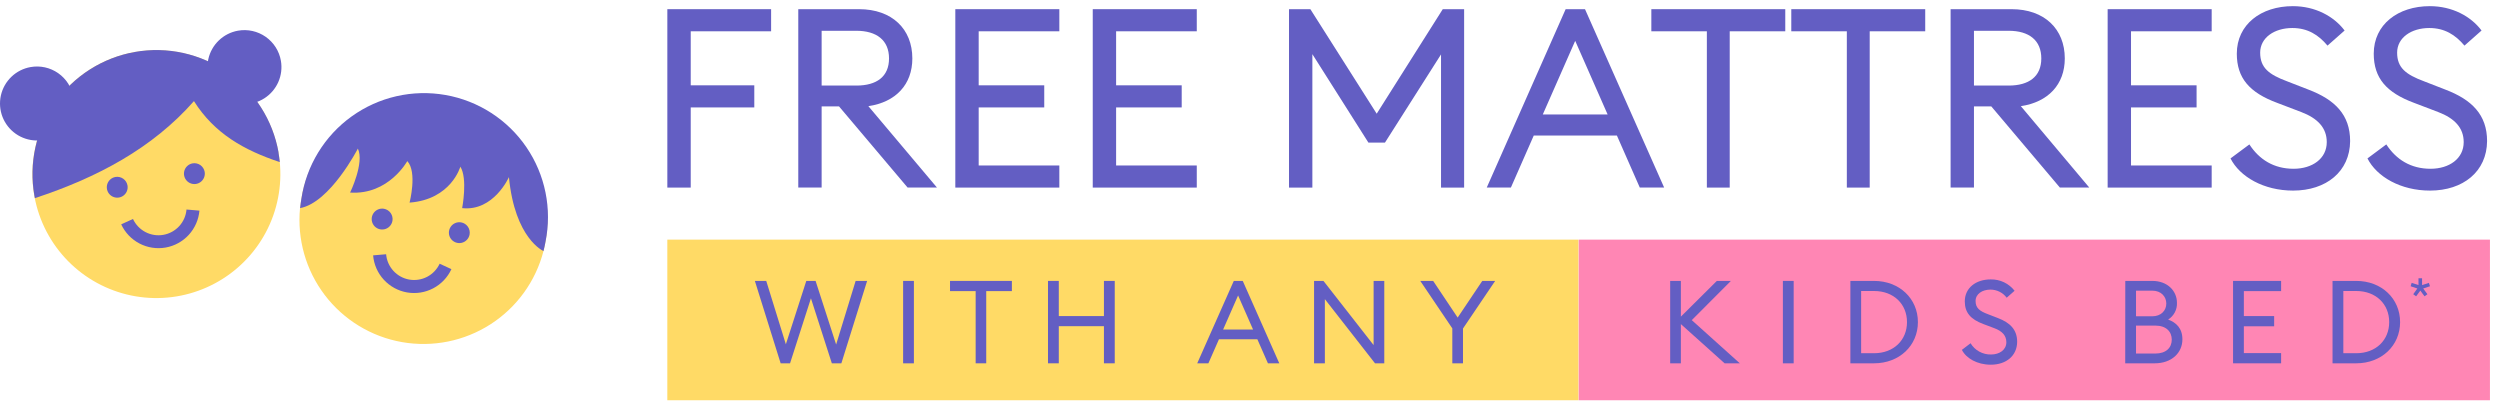
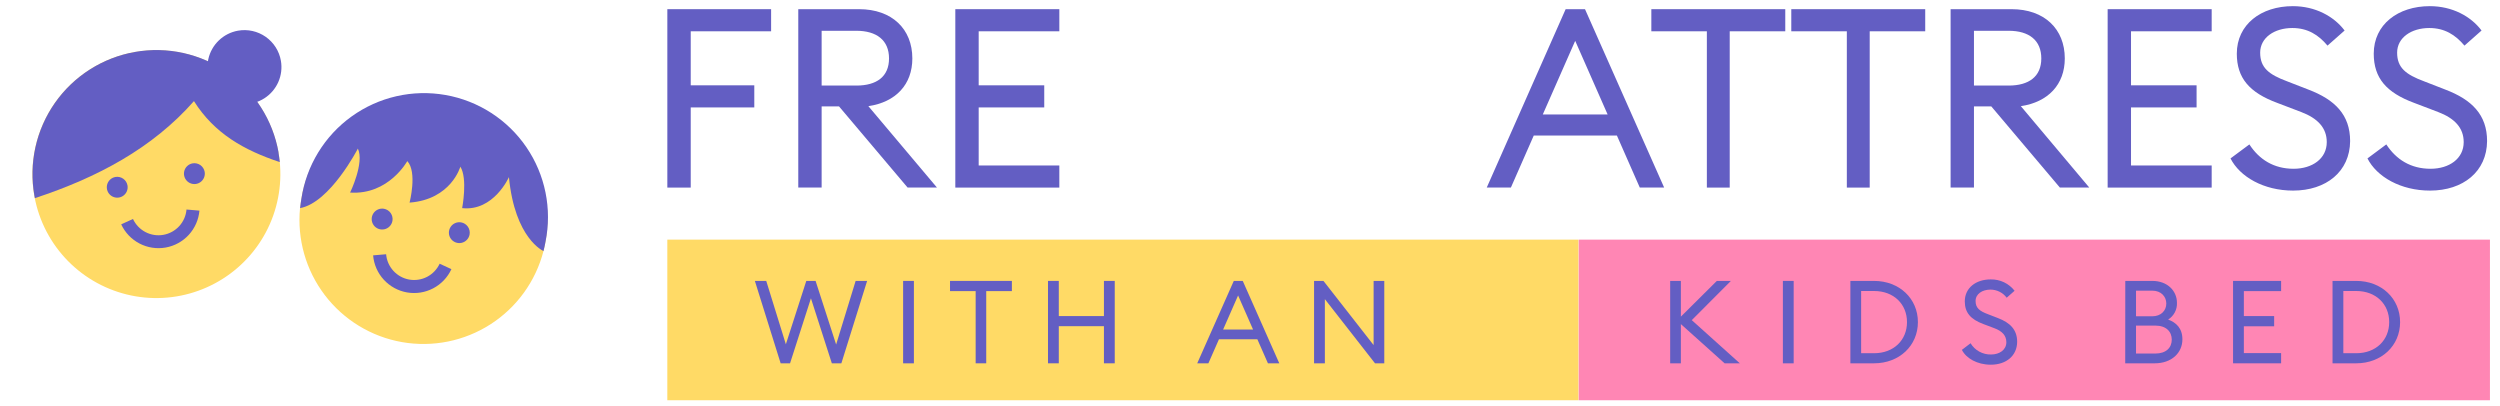
<svg xmlns="http://www.w3.org/2000/svg" width="203" height="33" viewBox="0 0 203 33" fill="none">
  <path d="M44.297 19.619C44.252 19.879 44.195 20.134 44.132 20.384C43.498 22.837 41.962 24.96 39.831 26.331C37.7 27.701 35.131 28.218 32.636 27.778C30.141 27.338 27.904 25.974 26.37 23.957C24.837 21.941 24.119 19.42 24.362 16.898C24.39 16.642 24.425 16.384 24.469 16.123C24.689 14.813 25.167 13.559 25.874 12.435C26.581 11.31 27.504 10.336 28.59 9.57C29.675 8.803 30.901 8.259 32.198 7.969C33.495 7.679 34.836 7.649 36.144 7.879C37.453 8.11 38.703 8.597 39.822 9.313C40.941 10.029 41.907 10.96 42.665 12.051C43.423 13.143 43.957 14.373 44.237 15.672C44.517 16.971 44.538 18.312 44.297 19.619Z" fill="#FFDA66" />
  <path d="M31.866 17.936C31.837 18.101 31.759 18.254 31.643 18.375C31.527 18.497 31.377 18.581 31.213 18.617C31.049 18.653 30.878 18.64 30.722 18.579C30.565 18.518 30.43 18.412 30.334 18.275C30.238 18.137 30.185 17.974 30.181 17.806C30.177 17.639 30.224 17.473 30.314 17.332C30.404 17.19 30.534 17.079 30.688 17.011C30.842 16.943 31.012 16.923 31.177 16.952C31.287 16.971 31.392 17.012 31.486 17.072C31.58 17.132 31.661 17.21 31.725 17.301C31.789 17.393 31.834 17.496 31.858 17.605C31.883 17.713 31.885 17.826 31.866 17.936Z" fill="#635EC3" />
  <path d="M38.131 19.039C38.102 19.204 38.024 19.357 37.908 19.477C37.793 19.599 37.644 19.682 37.48 19.719C37.317 19.755 37.146 19.742 36.99 19.681C36.834 19.621 36.699 19.515 36.603 19.378C36.507 19.241 36.454 19.078 36.45 18.911C36.446 18.744 36.492 18.579 36.582 18.437C36.672 18.296 36.801 18.184 36.955 18.117C37.108 18.049 37.278 18.029 37.442 18.057C37.552 18.076 37.657 18.117 37.751 18.177C37.845 18.237 37.926 18.314 37.99 18.405C38.054 18.497 38.099 18.6 38.124 18.708C38.148 18.817 38.15 18.929 38.131 19.039Z" fill="#635EC3" />
  <path d="M31.353 20.645C31.395 21.147 31.602 21.62 31.942 21.992C32.281 22.364 32.734 22.613 33.23 22.701C33.726 22.788 34.237 22.71 34.684 22.477C35.13 22.244 35.487 21.869 35.699 21.413L36.655 21.855C36.346 22.524 35.824 23.073 35.171 23.414C34.518 23.756 33.77 23.871 33.044 23.744C32.319 23.616 31.656 23.251 31.159 22.707C30.662 22.163 30.359 21.47 30.297 20.735L31.353 20.645Z" fill="#635EC3" />
  <path d="M44.297 19.619C44.252 19.879 44.195 20.134 44.132 20.385C44.132 20.385 41.805 19.39 41.325 14.381C41.325 14.381 40.089 17.181 37.527 16.899C37.527 16.899 37.989 14.499 37.38 13.533C37.38 13.533 36.642 16.197 33.257 16.452C33.257 16.452 33.899 13.975 33.072 13.08C33.072 13.08 31.561 15.848 28.429 15.636C28.429 15.636 29.607 13.217 29.059 12.065C29.059 12.065 26.811 16.448 24.368 16.899C24.395 16.642 24.43 16.384 24.475 16.123C24.675 14.796 25.14 13.522 25.84 12.376C26.541 11.23 27.463 10.236 28.554 9.453C29.644 8.669 30.88 8.112 32.189 7.813C33.498 7.514 34.854 7.481 36.177 7.714C37.499 7.947 38.761 8.442 39.889 9.171C41.018 9.899 41.989 10.846 42.745 11.955C43.502 13.065 44.029 14.314 44.295 15.63C44.562 16.946 44.562 18.302 44.297 19.619Z" fill="#635EC3" />
  <path d="M22.613 12.388C22.958 14.349 22.715 16.368 21.913 18.191C21.111 20.013 19.787 21.557 18.107 22.626C16.428 23.696 14.47 24.244 12.479 24.201C10.489 24.157 8.556 23.524 6.925 22.383C5.294 21.241 4.038 19.641 3.316 17.785C2.595 15.93 2.439 13.902 2.87 11.958C3.301 10.014 4.298 8.242 5.736 6.865C7.175 5.488 8.989 4.568 10.949 4.222C13.579 3.759 16.285 4.359 18.472 5.89C20.659 7.421 22.148 9.759 22.613 12.388Z" fill="#FFDA66" />
  <path d="M10.353 15.059C10.382 15.223 10.361 15.393 10.294 15.546C10.226 15.699 10.115 15.829 9.973 15.919C9.832 16.009 9.667 16.055 9.5 16.051C9.333 16.047 9.17 15.994 9.033 15.898C8.896 15.802 8.79 15.668 8.73 15.512C8.669 15.356 8.656 15.185 8.692 15.022C8.728 14.858 8.811 14.709 8.932 14.593C9.053 14.477 9.205 14.4 9.37 14.37C9.479 14.351 9.592 14.353 9.701 14.377C9.81 14.401 9.913 14.447 10.004 14.511C10.095 14.575 10.173 14.656 10.233 14.75C10.293 14.844 10.334 14.949 10.353 15.059Z" fill="#635EC3" />
  <path d="M16.619 13.953C16.647 14.118 16.627 14.288 16.559 14.441C16.491 14.594 16.38 14.724 16.238 14.814C16.097 14.904 15.932 14.95 15.765 14.946C15.597 14.942 15.435 14.889 15.298 14.793C15.161 14.696 15.055 14.562 14.995 14.406C14.934 14.25 14.921 14.079 14.957 13.916C14.993 13.752 15.077 13.603 15.198 13.487C15.319 13.371 15.472 13.294 15.637 13.265C15.746 13.245 15.859 13.248 15.967 13.272C16.076 13.296 16.179 13.341 16.27 13.405C16.361 13.469 16.439 13.551 16.499 13.645C16.559 13.739 16.599 13.844 16.619 13.953Z" fill="#635EC3" />
  <path d="M10.798 17.781C11.01 18.238 11.367 18.612 11.813 18.845C12.259 19.078 12.77 19.157 13.266 19.069C13.762 18.981 14.215 18.732 14.555 18.36C14.895 17.988 15.102 17.515 15.144 17.013L16.194 17.103C16.13 17.836 15.826 18.527 15.329 19.069C14.832 19.612 14.17 19.974 13.446 20.101C12.721 20.228 11.975 20.112 11.323 19.771C10.672 19.43 10.151 18.884 9.842 18.216L10.798 17.781Z" fill="#635EC3" />
  <path d="M22.612 12.388C22.657 12.649 22.692 12.907 22.72 13.163C19.811 12.198 17.399 10.834 15.749 8.21C12.376 12.045 7.891 14.424 2.831 16.09C2.816 16.023 2.803 15.954 2.792 15.885C2.562 14.584 2.591 13.249 2.876 11.958C3.162 10.667 3.699 9.445 4.456 8.362C5.214 7.278 6.178 6.355 7.293 5.644C8.407 4.933 9.651 4.449 10.953 4.219C12.255 3.988 13.589 4.017 14.88 4.302C16.171 4.588 17.393 5.125 18.477 5.883C19.56 6.64 20.483 7.604 21.194 8.719C21.905 9.833 22.39 11.077 22.62 12.379" fill="#635EC3" />
-   <path d="M5.963 7.882C6.066 8.467 5.994 9.069 5.755 9.613C5.516 10.157 5.12 10.618 4.619 10.938C4.118 11.257 3.534 11.421 2.94 11.408C2.345 11.395 1.769 11.206 1.282 10.866C0.795 10.525 0.42 10.047 0.204 9.494C-0.011 8.94 -0.057 8.335 0.071 7.754C0.2 7.174 0.497 6.645 0.927 6.234C1.356 5.823 1.897 5.549 2.482 5.446C3.267 5.307 4.074 5.486 4.727 5.943C5.38 6.4 5.824 7.097 5.963 7.882Z" fill="#635EC3" />
  <path d="M22.808 4.929C22.911 5.514 22.838 6.117 22.599 6.661C22.36 7.204 21.964 7.665 21.463 7.984C20.962 8.303 20.377 8.467 19.783 8.454C19.189 8.441 18.612 8.252 18.126 7.911C17.639 7.57 17.264 7.092 17.049 6.539C16.834 5.985 16.788 5.38 16.916 4.799C17.045 4.219 17.343 3.69 17.772 3.28C18.201 2.869 18.743 2.594 19.328 2.491C19.716 2.423 20.115 2.431 20.5 2.517C20.885 2.602 21.25 2.763 21.573 2.989C21.896 3.216 22.172 3.503 22.384 3.836C22.596 4.169 22.74 4.54 22.808 4.929Z" fill="#635EC3" />
  <path d="M54.188 15.232H56.087V8.723H61.249V6.928H56.087V2.541H62.614V0.745H54.188V15.232Z" fill="#635EC3" />
  <path d="M66.717 6.948V2.499H69.533C71.185 2.499 72.189 3.268 72.189 4.744C72.189 6.221 71.188 6.948 69.537 6.948H66.717ZM64.82 15.23H66.717V8.64H68.129L73.698 15.23H76.082L70.511 8.62C72.737 8.293 74.082 6.865 74.082 4.744C74.082 2.356 72.43 0.745 69.756 0.745H64.82V15.23Z" fill="#635EC3" />
  <path d="M77.572 15.232H86.018V13.437H79.469V8.723H84.793V6.928H79.469V2.541H86.018V0.745H77.572V15.232Z" fill="#635EC3" />
-   <path d="M88.731 15.232H97.178V13.437H90.628V8.723H95.954V6.928H90.628V2.541H97.178V0.745H88.731V15.232Z" fill="#635EC3" />
-   <path d="M104.667 15.232H106.564V4.397L111.114 11.578H112.46L117.011 4.418V15.232H118.887V0.745H117.153L111.788 9.233L106.401 0.745H104.667V15.232Z" fill="#635EC3" />
  <path d="M125.275 9.293L127.906 3.316L130.538 9.293H125.275ZM120.724 15.23H122.684L124.54 11.008H131.293L133.151 15.23H135.129L128.702 0.745H127.131L120.724 15.23Z" fill="#635EC3" />
  <path d="M138.597 15.232H140.453V2.541H144.964V0.745H134.089V2.541H138.597V15.232Z" fill="#635EC3" />
  <path d="M149.963 15.232H151.82V2.541H156.328V0.745H145.453V2.541H149.963V15.232Z" fill="#635EC3" />
  <path d="M160.286 6.948V2.499H163.103C164.763 2.499 165.754 3.275 165.754 4.744C165.754 6.213 164.754 6.948 163.103 6.948H160.286ZM158.389 15.23H160.286V8.64H161.693L167.262 15.23H169.65L164.092 8.62C166.306 8.293 167.661 6.865 167.661 4.744C167.661 2.356 166.009 0.745 163.337 0.745H158.389V15.23Z" fill="#635EC3" />
  <path d="M171.141 15.232H179.588V13.437H173.038V8.723H178.362V6.928H173.038V2.541H179.588V0.745H171.141V15.232Z" fill="#635EC3" />
  <path d="M181.118 12.864C181.873 14.354 183.812 15.476 186.198 15.476C188.893 15.476 190.812 13.926 190.83 11.456C190.83 9.314 189.587 8.09 187.444 7.275L185.709 6.601C184.22 6.047 183.526 5.494 183.526 4.274C183.526 3.054 184.689 2.275 186.137 2.275C187.383 2.275 188.26 2.829 188.994 3.704L190.382 2.478C189.503 1.316 187.994 0.5 186.178 0.5C183.594 0.5 181.629 1.989 181.629 4.357C181.629 6.335 182.65 7.518 184.914 8.356L186.852 9.094C188.199 9.604 188.933 10.386 188.933 11.541C188.933 12.889 187.75 13.704 186.239 13.704C184.628 13.704 183.445 12.949 182.65 11.726L181.118 12.864Z" fill="#635EC3" />
  <path d="M192.238 12.864C192.993 14.354 194.931 15.476 197.319 15.476C200.011 15.476 201.933 13.926 201.951 11.456C201.951 9.314 200.705 8.09 198.563 7.275L196.83 6.601C195.341 6.047 194.647 5.494 194.647 4.274C194.647 3.054 195.809 2.275 197.258 2.275C198.502 2.275 199.38 2.829 200.115 3.704L201.501 2.478C200.631 1.316 199.115 0.5 197.299 0.5C194.715 0.5 192.748 1.989 192.748 4.357C192.748 6.335 193.768 7.518 196.033 8.356L197.972 9.094C199.318 9.604 200.052 10.386 200.052 11.541C200.052 12.889 198.869 13.704 197.36 13.704C195.748 13.704 194.564 12.949 193.768 11.726L192.238 12.864Z" fill="#635EC3" />
  <path d="M128.176 19.458H54.186V32.5H128.176V19.458Z" fill="#FFDA66" />
  <path d="M63.388 29.501H64.152L65.848 24.223L67.545 29.501H68.319L70.411 22.81H69.478L67.894 27.975L66.226 22.81H65.471L63.812 27.956L62.219 22.81H61.295L63.388 29.501Z" fill="#635EC3" />
  <path d="M74.209 22.81H73.333V29.503H74.209V22.81Z" fill="#635EC3" />
  <path d="M79.223 29.501H80.082V23.638H82.165V22.81H77.142V23.638H79.223V29.501Z" fill="#635EC3" />
  <path d="M85.097 29.501H85.974V26.486H89.639V29.501H90.517V22.81H89.639V25.665H85.974V22.81H85.097V29.501Z" fill="#635EC3" />
  <path d="M99.317 26.759L100.533 23.991L101.749 26.759H99.317ZM97.215 29.501H98.121L98.979 27.55H102.098L102.956 29.501H103.878L100.911 22.81H100.184L97.215 29.501Z" fill="#635EC3" />
  <path d="M112.404 29.501V22.81H111.537V28.021L107.464 22.81H106.702V29.501H107.579V24.29L111.65 29.501H112.404Z" fill="#635EC3" />
-   <path d="M117.928 29.501H118.795V26.674L121.407 22.81H120.36L118.362 25.788L116.372 22.81H115.326L117.928 26.665V29.501Z" fill="#635EC3" />
  <path d="M202.183 19.458H128.194V32.5H202.183V19.458Z" fill="#FF86B4" />
  <path d="M135.618 29.501H136.486V26.316L140.038 29.501H141.273L137.372 25.995L140.548 22.81H139.407L136.486 25.712V22.81H135.618V29.501Z" fill="#635EC3" />
  <path d="M145.646 22.81H144.77V29.503H145.646V22.81Z" fill="#635EC3" />
  <path d="M151.124 28.682V23.629H152.17C153.783 23.629 154.848 24.703 154.848 26.155C154.848 27.608 153.783 28.682 152.17 28.682H151.124ZM150.251 29.501H152.17C154.226 29.501 155.734 28.069 155.734 26.155C155.734 24.242 154.226 22.81 152.17 22.81H150.251V29.501Z" fill="#635EC3" />
  <path d="M159.305 28.409C159.653 29.097 160.55 29.614 161.652 29.614C162.896 29.614 163.783 28.898 163.793 27.757C163.793 26.768 163.217 26.201 162.228 25.825L161.427 25.515C160.738 25.26 160.417 25.006 160.417 24.439C160.417 23.873 160.954 23.516 161.624 23.516C161.88 23.515 162.133 23.575 162.362 23.689C162.591 23.803 162.791 23.97 162.944 24.175L163.584 23.61C163.355 23.316 163.06 23.08 162.723 22.919C162.386 22.759 162.016 22.68 161.643 22.688C160.445 22.688 159.541 23.376 159.541 24.471C159.541 25.384 160.013 25.93 161.058 26.316L161.955 26.655C162.577 26.89 162.916 27.248 162.916 27.787C162.916 28.409 162.362 28.785 161.67 28.785C161.338 28.792 161.009 28.712 160.717 28.551C160.426 28.391 160.182 28.157 160.01 27.872L159.305 28.409Z" fill="#635EC3" />
  <path d="M173.444 28.709V26.438H175.009C175.895 26.438 176.347 26.929 176.347 27.578C176.347 28.228 175.895 28.709 175 28.709H173.444ZM173.444 25.683V23.601H174.764C175.48 23.601 175.904 24.081 175.904 24.648C175.904 25.214 175.48 25.683 174.764 25.683H173.444ZM172.568 29.501H174.967C176.325 29.501 177.211 28.663 177.211 27.55C177.211 26.655 176.702 26.183 176.052 25.949C176.282 25.805 176.47 25.603 176.596 25.363C176.722 25.122 176.782 24.852 176.768 24.581C176.768 23.638 176.013 22.81 174.769 22.81H172.573L172.568 29.501Z" fill="#635EC3" />
  <path d="M181.324 29.501H185.226V28.672H182.201V26.495H184.661V25.665H182.201V23.638H185.226V22.81H181.324V29.501Z" fill="#635EC3" />
  <path d="M190.279 28.682V23.629H191.325C192.938 23.629 194.003 24.703 194.003 26.155C194.003 27.608 192.938 28.682 191.325 28.682H190.279ZM189.402 29.501H191.325C193.381 29.501 194.888 28.069 194.888 26.155C194.888 24.242 193.381 22.81 191.325 22.81H189.402V29.501Z" fill="#635EC3" />
-   <path d="M196.19 24.061L196.529 23.596L196.872 24.061L197.107 23.891L196.763 23.426L197.315 23.243L197.223 22.97L196.671 23.149V22.593H196.381V23.149L195.826 22.966L195.743 23.243L196.289 23.426L195.955 23.891L196.19 24.061Z" fill="#635EC3" />
</svg>